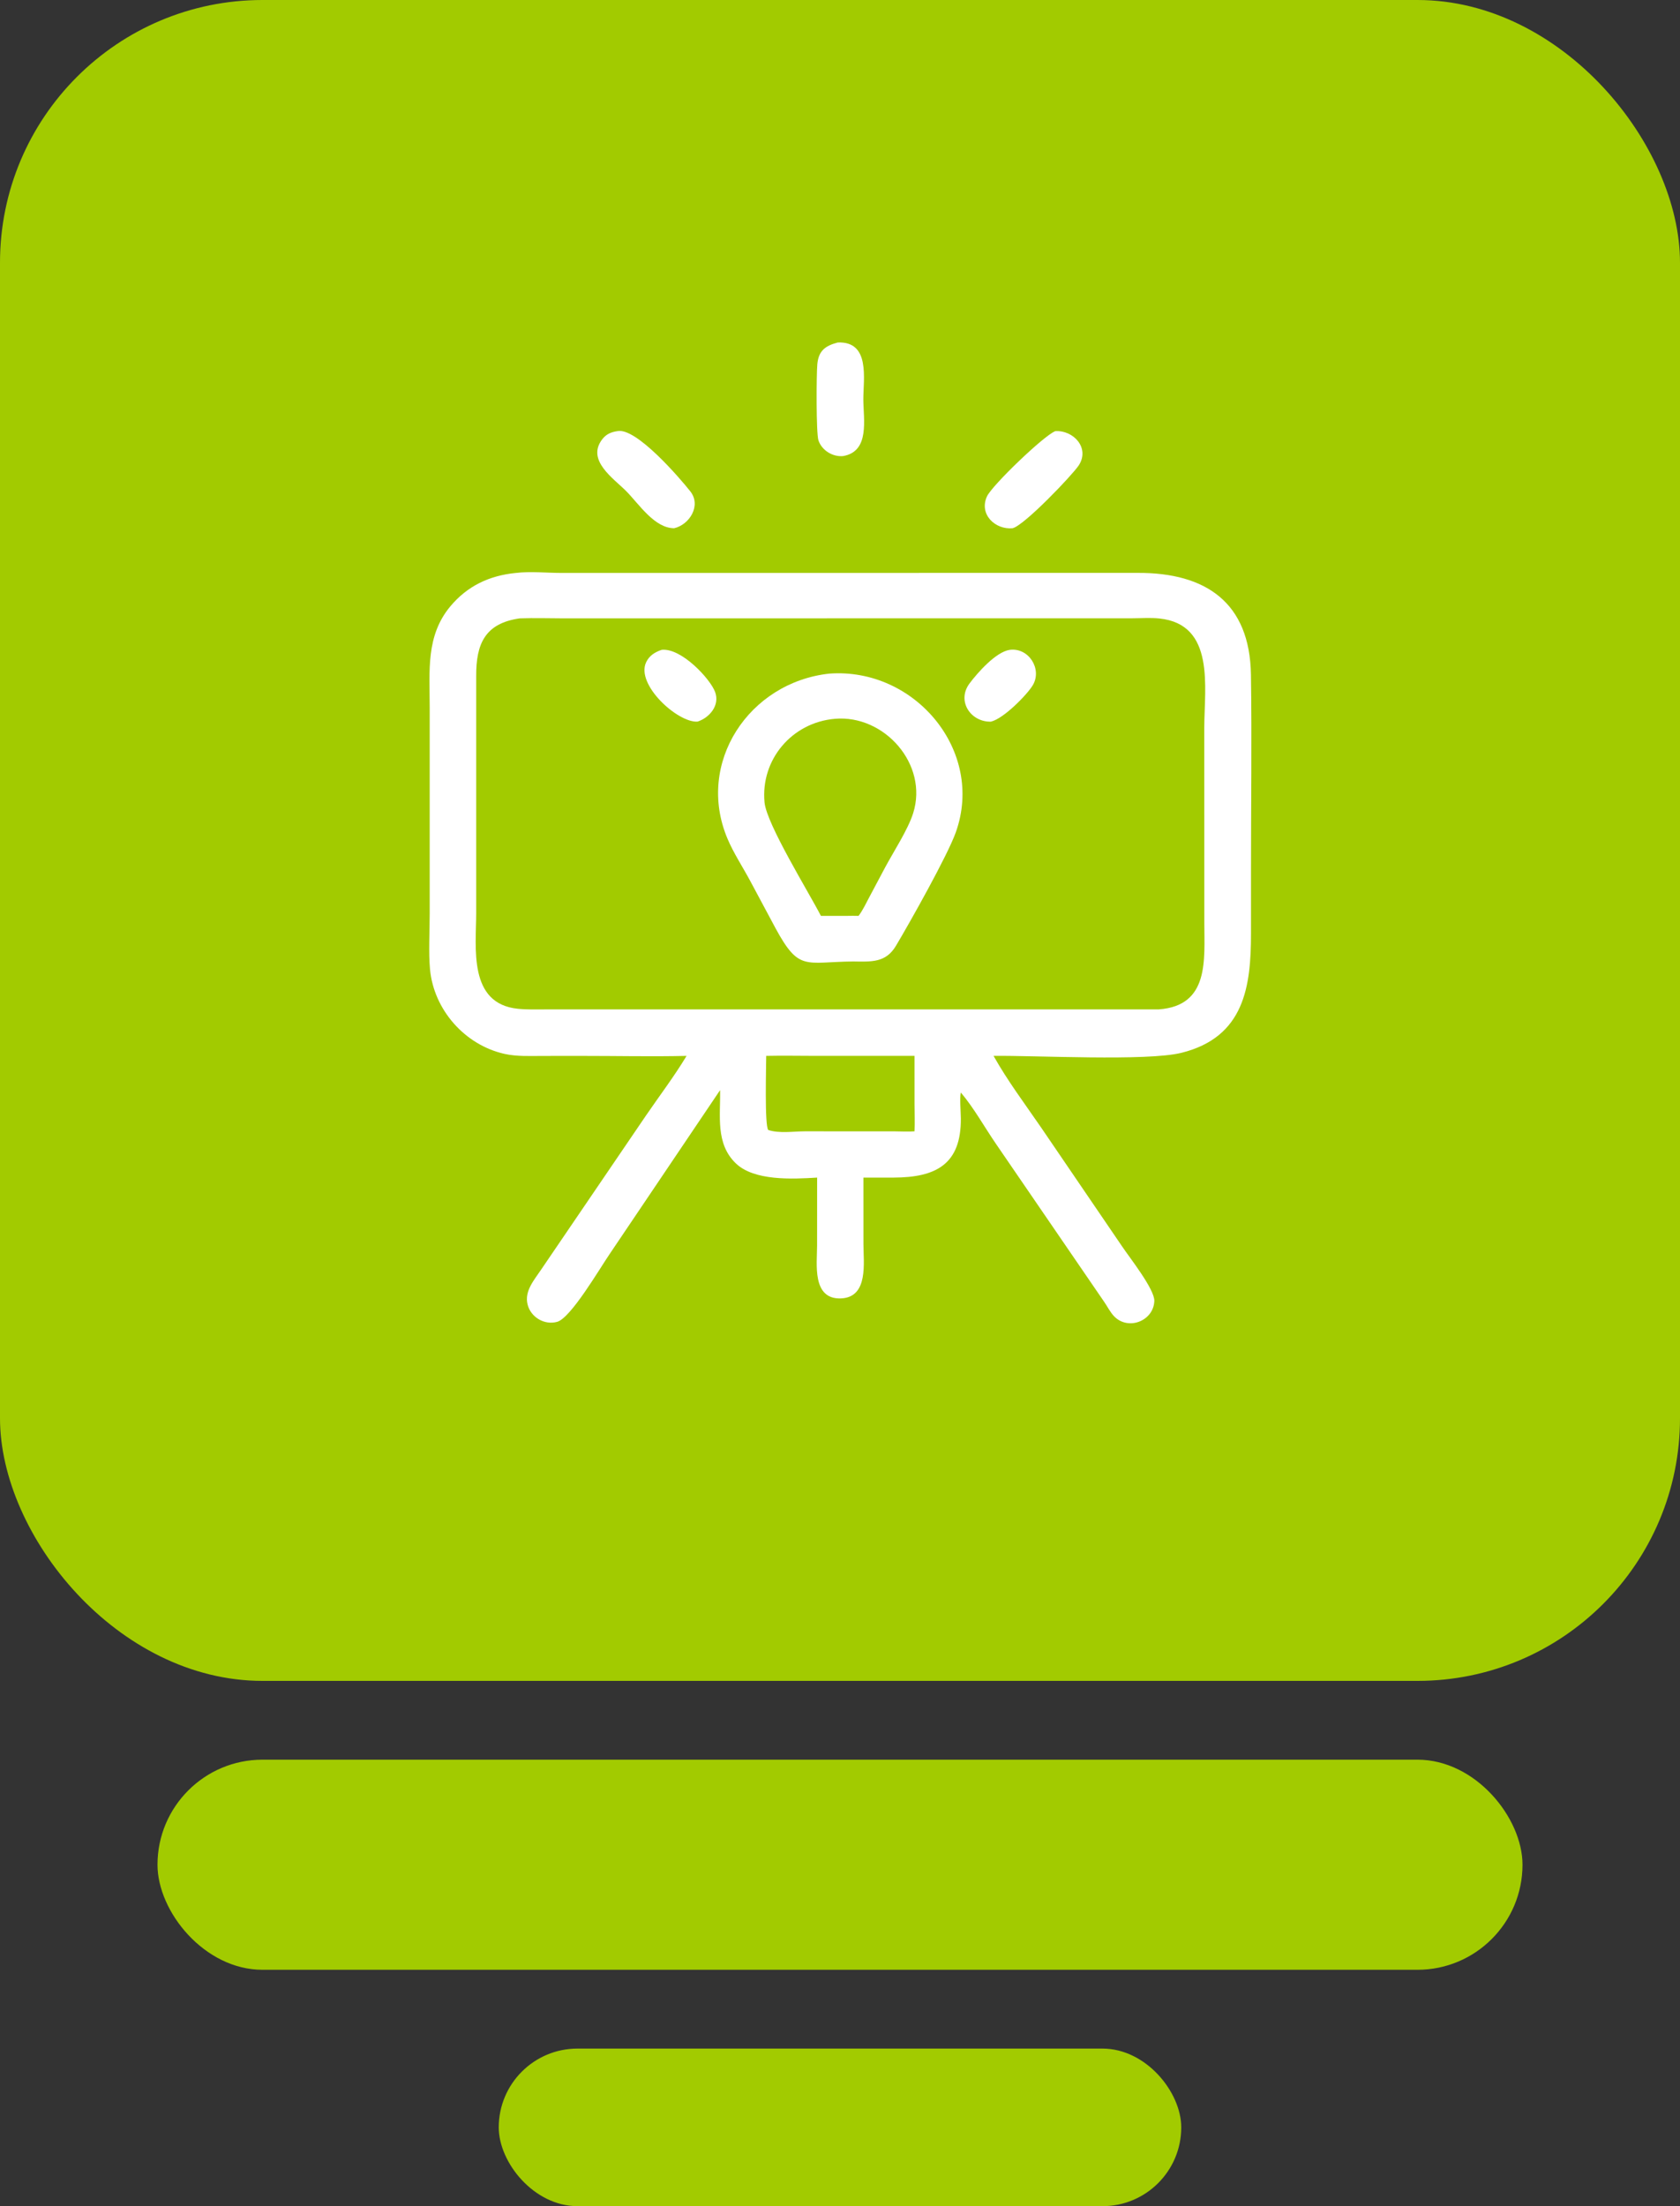
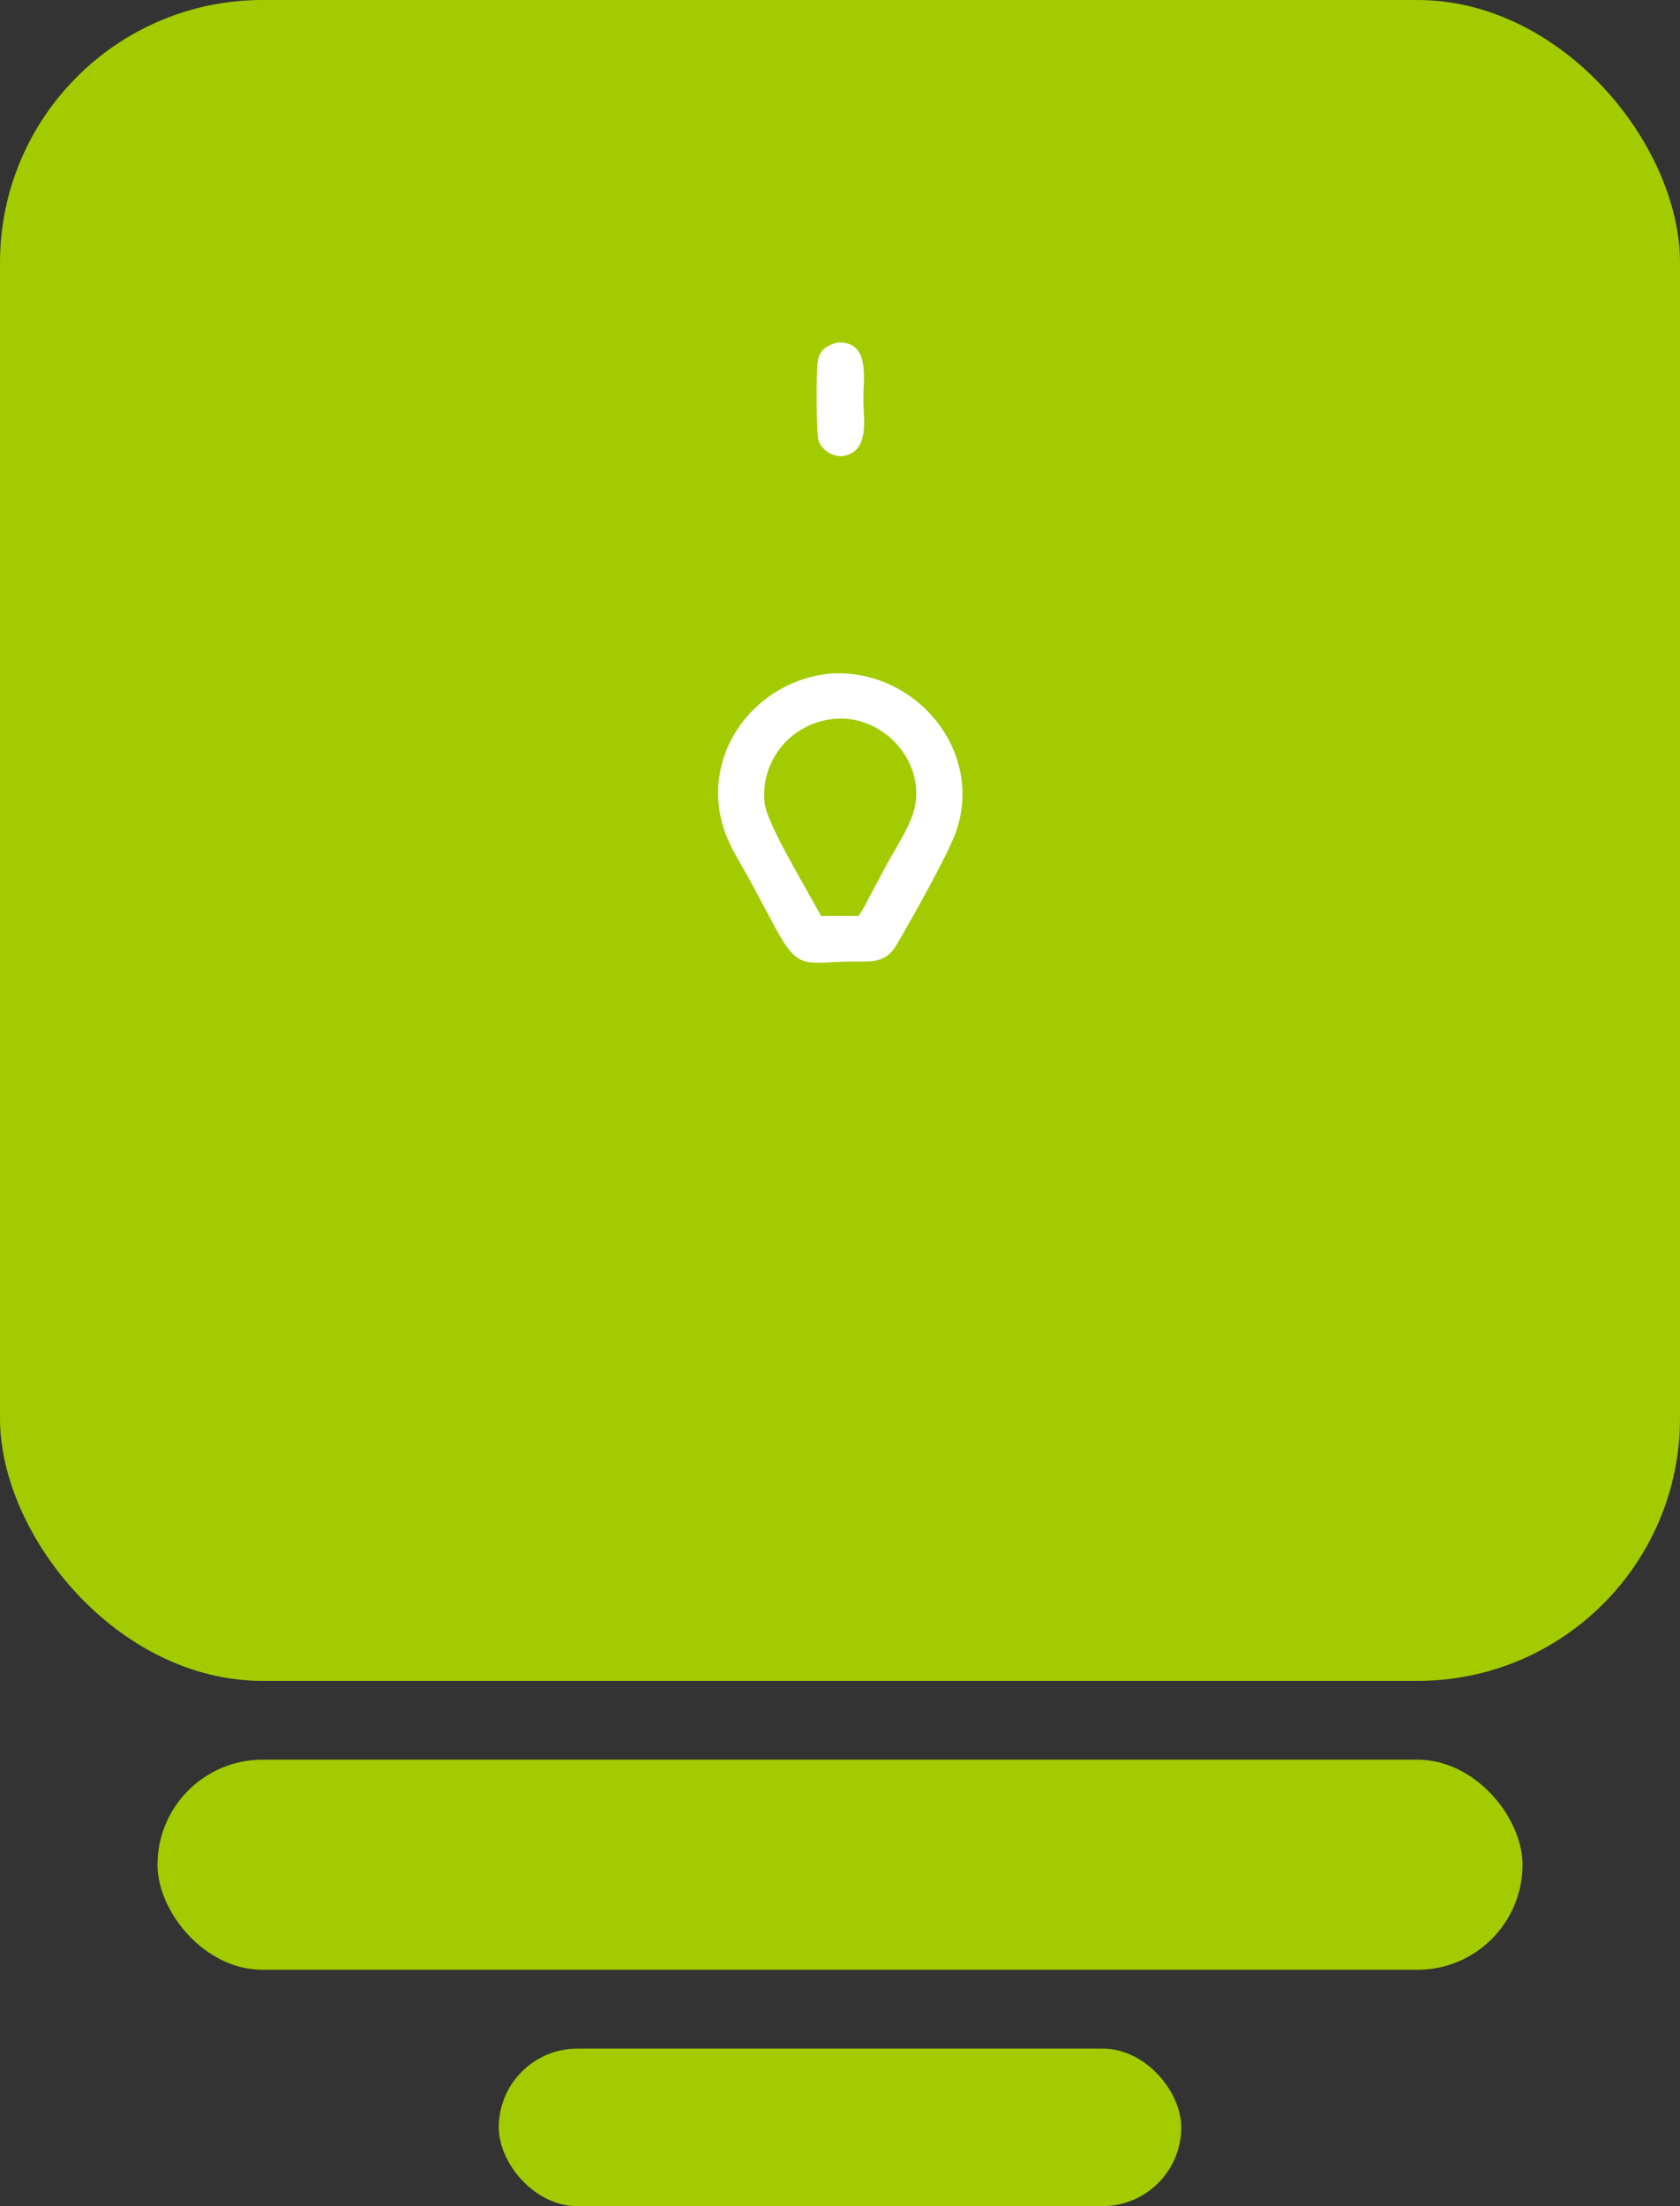
<svg xmlns="http://www.w3.org/2000/svg" width="64" height="84" viewBox="0 0 64 84" fill="none">
  <rect x="0" y="0" width="64" height="84" fill="#333333" stroke="none" />
  <rect width="64" height="64" rx="10" fill="#A2CB00" />
-   <path d="M19.646 21.816C20.209 21.747 20.829 21.815 21.399 21.815L43.343 21.813C45.939 21.803 47.613 22.941 47.655 25.69C47.693 28.189 47.655 30.695 47.657 33.195L47.657 35.545C47.657 37.55 47.411 39.489 45.008 40.086C43.69 40.414 39.413 40.182 37.85 40.203C38.379 41.148 39.049 42.038 39.661 42.93L42.741 47.449C43.036 47.89 43.992 49.092 43.974 49.538C43.944 50.293 42.986 50.672 42.448 50.124C42.292 49.965 42.19 49.747 42.061 49.564L37.955 43.572C37.507 42.922 37.112 42.2 36.604 41.598C36.553 41.792 36.603 42.352 36.604 42.587C36.615 44.329 35.66 44.832 34.045 44.837L32.892 44.837L32.893 47.372C32.893 48.07 33.092 49.386 32.049 49.436C30.922 49.49 31.127 48.114 31.127 47.429L31.129 44.837C30.172 44.896 28.726 44.967 28.028 44.292C27.25 43.54 27.451 42.483 27.432 41.507L23.23 47.739C22.845 48.3 21.747 50.184 21.225 50.329C20.74 50.464 20.221 50.155 20.099 49.671C19.97 49.162 20.345 48.742 20.609 48.349L24.606 42.478C25.122 41.723 25.683 40.987 26.155 40.203C24.826 40.234 23.49 40.203 22.16 40.204L20.682 40.205C20.198 40.205 19.695 40.233 19.22 40.127C17.707 39.788 16.526 38.449 16.381 36.905C16.323 36.279 16.369 35.461 16.369 34.811L16.369 26.899C16.369 25.545 16.221 24.214 17.148 23.096C17.8 22.31 18.644 21.914 19.646 21.816ZM44.148 38.432C46.075 38.292 45.88 36.552 45.879 35.136L45.877 27.703C45.879 26.178 46.305 23.771 44.168 23.549C43.837 23.514 43.482 23.54 43.148 23.541L21.48 23.544C20.923 23.543 20.359 23.525 19.803 23.544C18.47 23.731 18.135 24.524 18.141 25.741L18.141 34.766C18.14 36.079 17.826 38.22 19.734 38.41C20.088 38.446 20.451 38.433 20.806 38.433L44.148 38.432ZM34.838 43.075C34.858 42.737 34.84 42.394 34.839 42.055L34.838 40.203L31.1 40.203C30.464 40.203 29.825 40.189 29.189 40.203C29.189 40.591 29.123 42.844 29.266 43.024C29.676 43.163 30.24 43.076 30.668 43.075L34.109 43.077C34.35 43.078 34.598 43.095 34.838 43.075Z" fill="white" />
  <path d="M31.592 25.648C34.845 25.41 37.518 28.581 36.413 31.687C36.097 32.575 34.657 35.13 34.13 36.014C33.742 36.664 33.191 36.617 32.5 36.608C30.658 36.628 30.443 36.995 29.546 35.346L28.583 33.548C28.297 33.013 27.947 32.487 27.712 31.929C26.497 29.045 28.534 25.981 31.592 25.648ZM31.273 34.872H32.263C32.41 34.871 32.559 34.866 32.706 34.872C32.868 34.662 32.987 34.401 33.112 34.168L33.72 33.025C34.043 32.422 34.591 31.585 34.787 30.962C35.375 29.099 33.685 27.201 31.8 27.369C30.173 27.51 28.97 28.919 29.125 30.551C29.203 31.38 30.815 33.98 31.273 34.872Z" fill="white" />
-   <path d="M25.207 24.742C25.963 24.663 27.063 25.856 27.243 26.35C27.427 26.853 27.038 27.322 26.572 27.476C25.815 27.524 24.209 26.062 24.616 25.213C24.738 24.958 24.95 24.83 25.207 24.742Z" fill="white" />
-   <path d="M38.466 24.743C39.185 24.648 39.706 25.467 39.349 26.082C39.145 26.432 38.24 27.363 37.748 27.477C36.983 27.498 36.434 26.693 36.934 26.023C37.233 25.623 37.935 24.821 38.466 24.743Z" fill="white" />
-   <path d="M23.517 16.416C24.231 16.259 25.907 18.215 26.297 18.708C26.723 19.245 26.273 19.975 25.681 20.113C24.931 20.108 24.35 19.201 23.859 18.704C23.366 18.207 22.326 17.524 22.945 16.722C23.095 16.528 23.28 16.451 23.517 16.416Z" fill="white" />
-   <path d="M40.202 16.416C40.89 16.371 41.53 17.056 41.094 17.721C40.86 18.077 39.023 20.008 38.573 20.113C37.913 20.175 37.285 19.583 37.599 18.9C37.791 18.482 39.777 16.573 40.202 16.416Z" fill="white" />
  <path d="M31.917 13.04C33.162 12.991 32.887 14.428 32.889 15.207C32.89 15.966 33.148 17.187 32.118 17.365C31.721 17.402 31.311 17.151 31.18 16.771C31.088 16.506 31.1 14.251 31.136 13.869C31.183 13.364 31.426 13.168 31.917 13.04Z" fill="white" />
  <rect x="6" y="67" width="52" height="8" rx="4" fill="#A2CB00" />
  <rect x="19" y="78" width="26" height="6" rx="3" fill="#A2CB00" />
</svg>